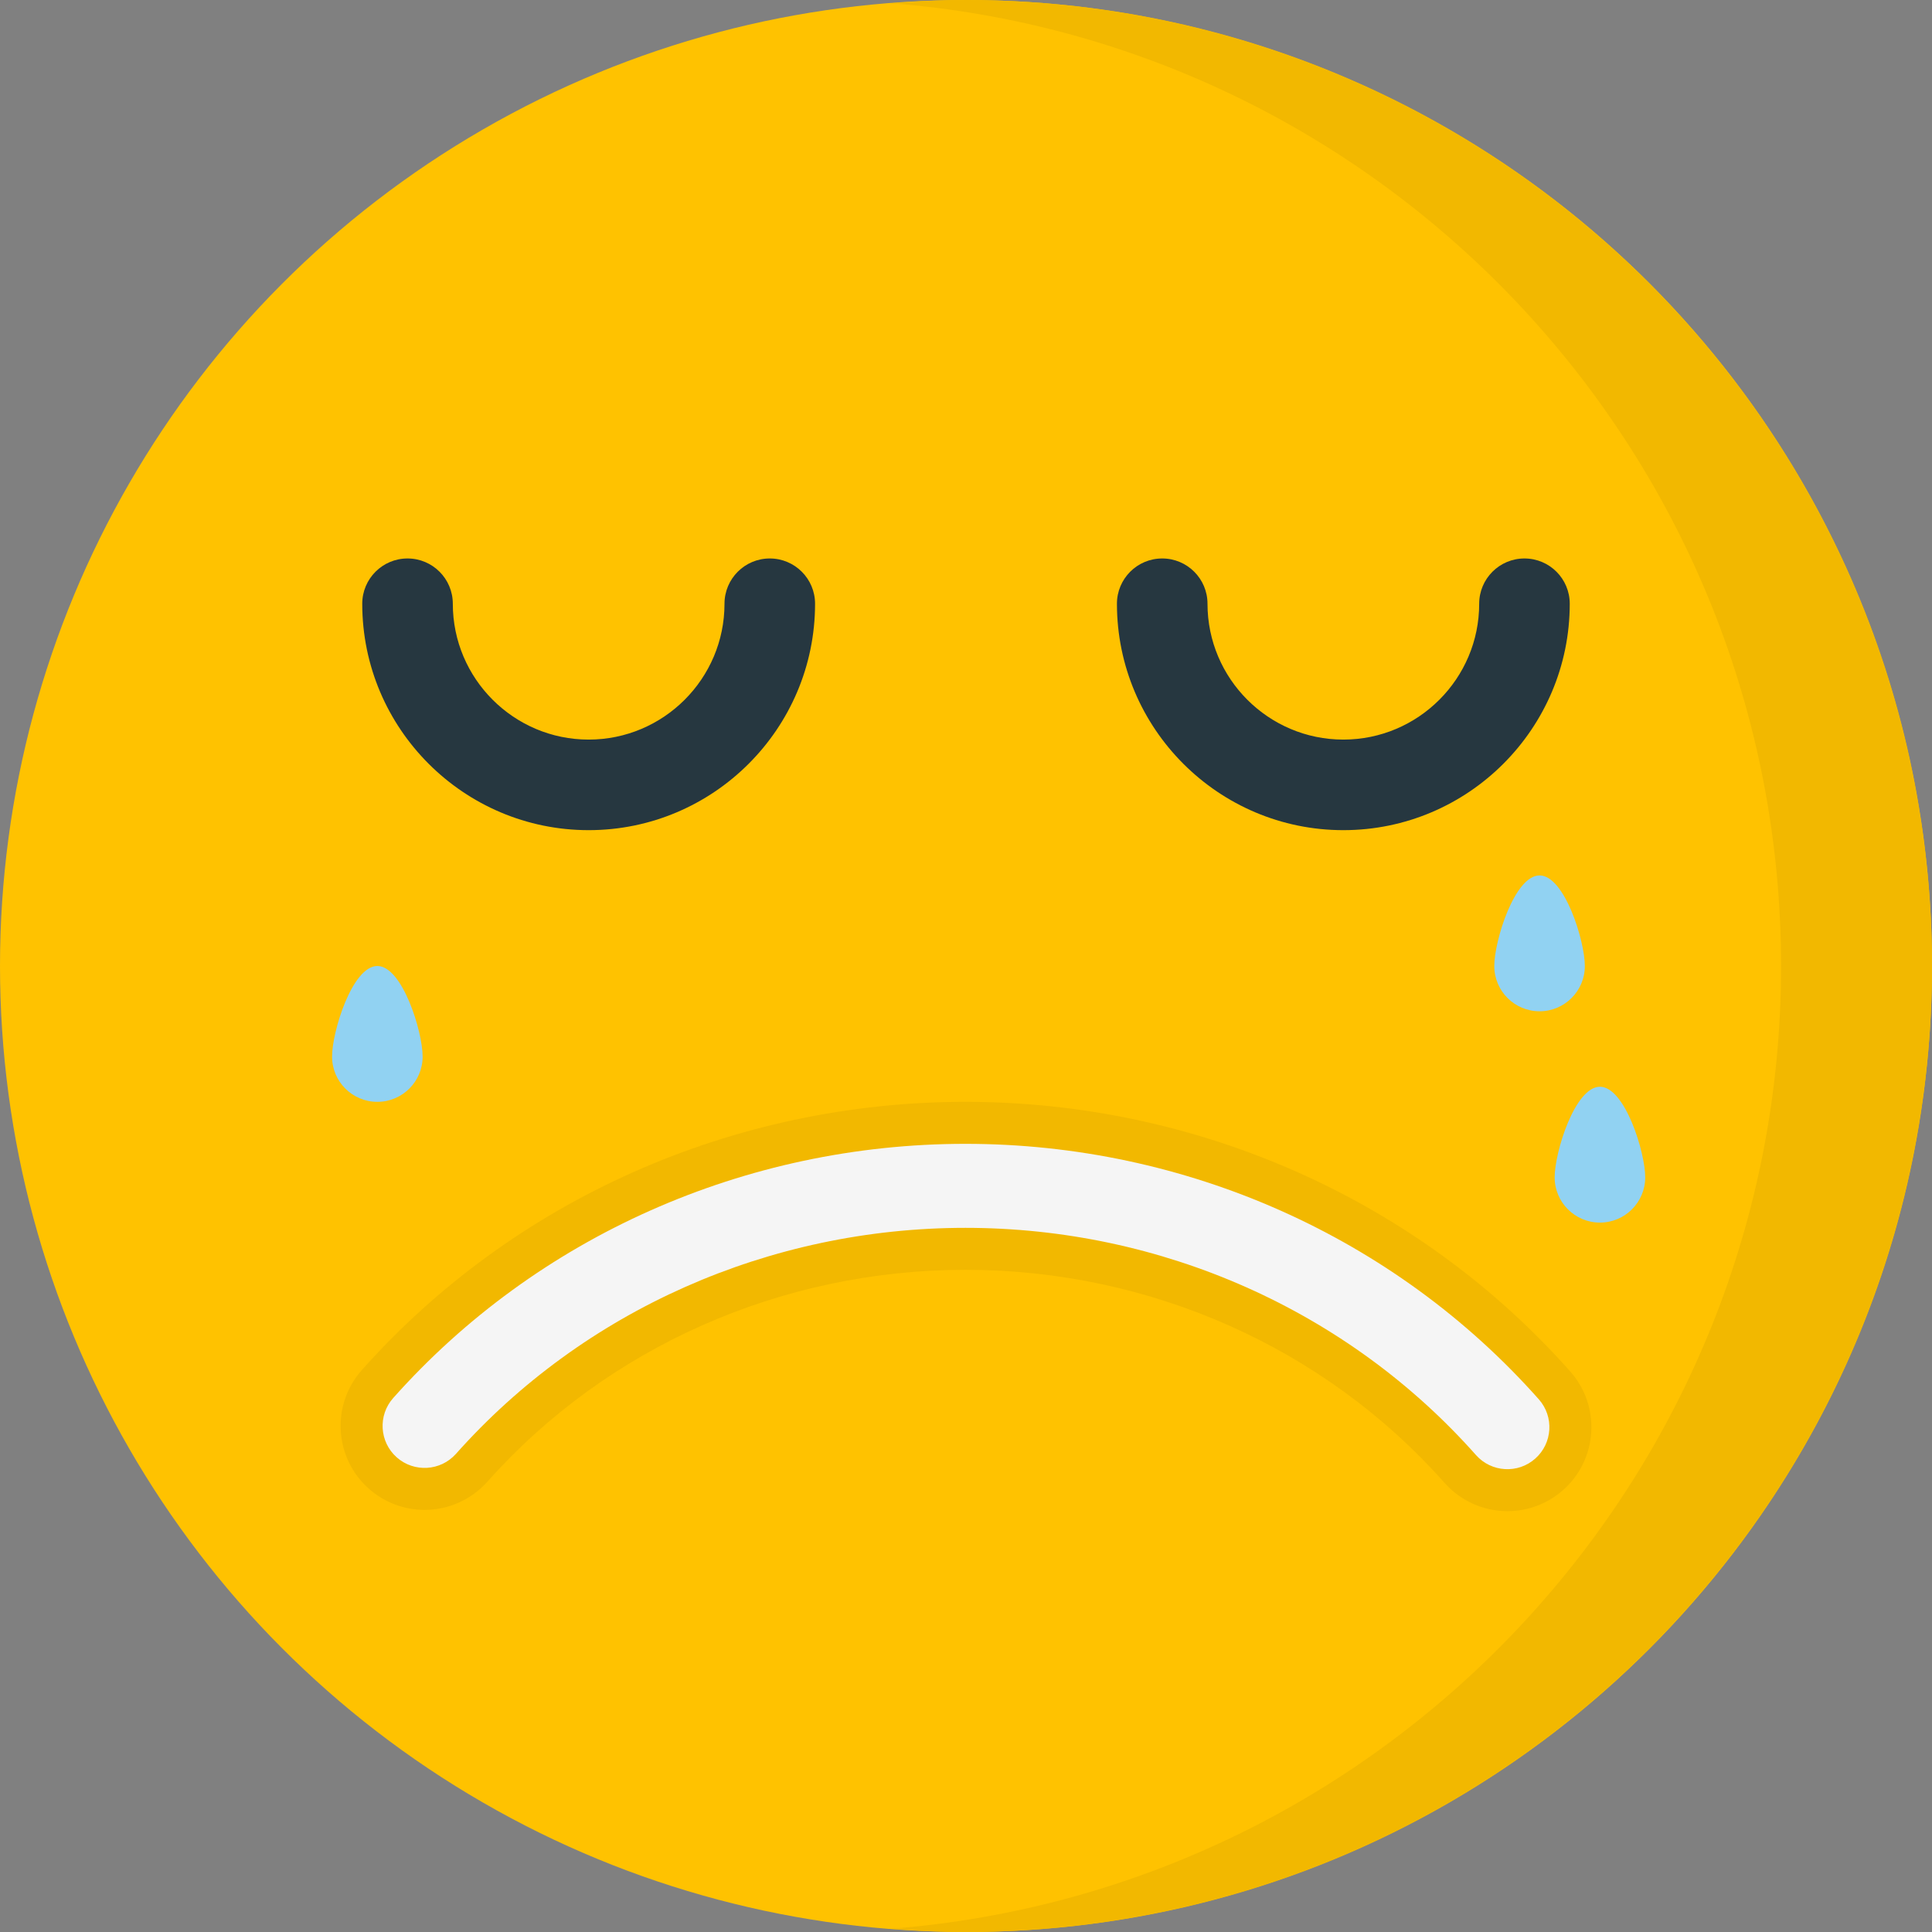
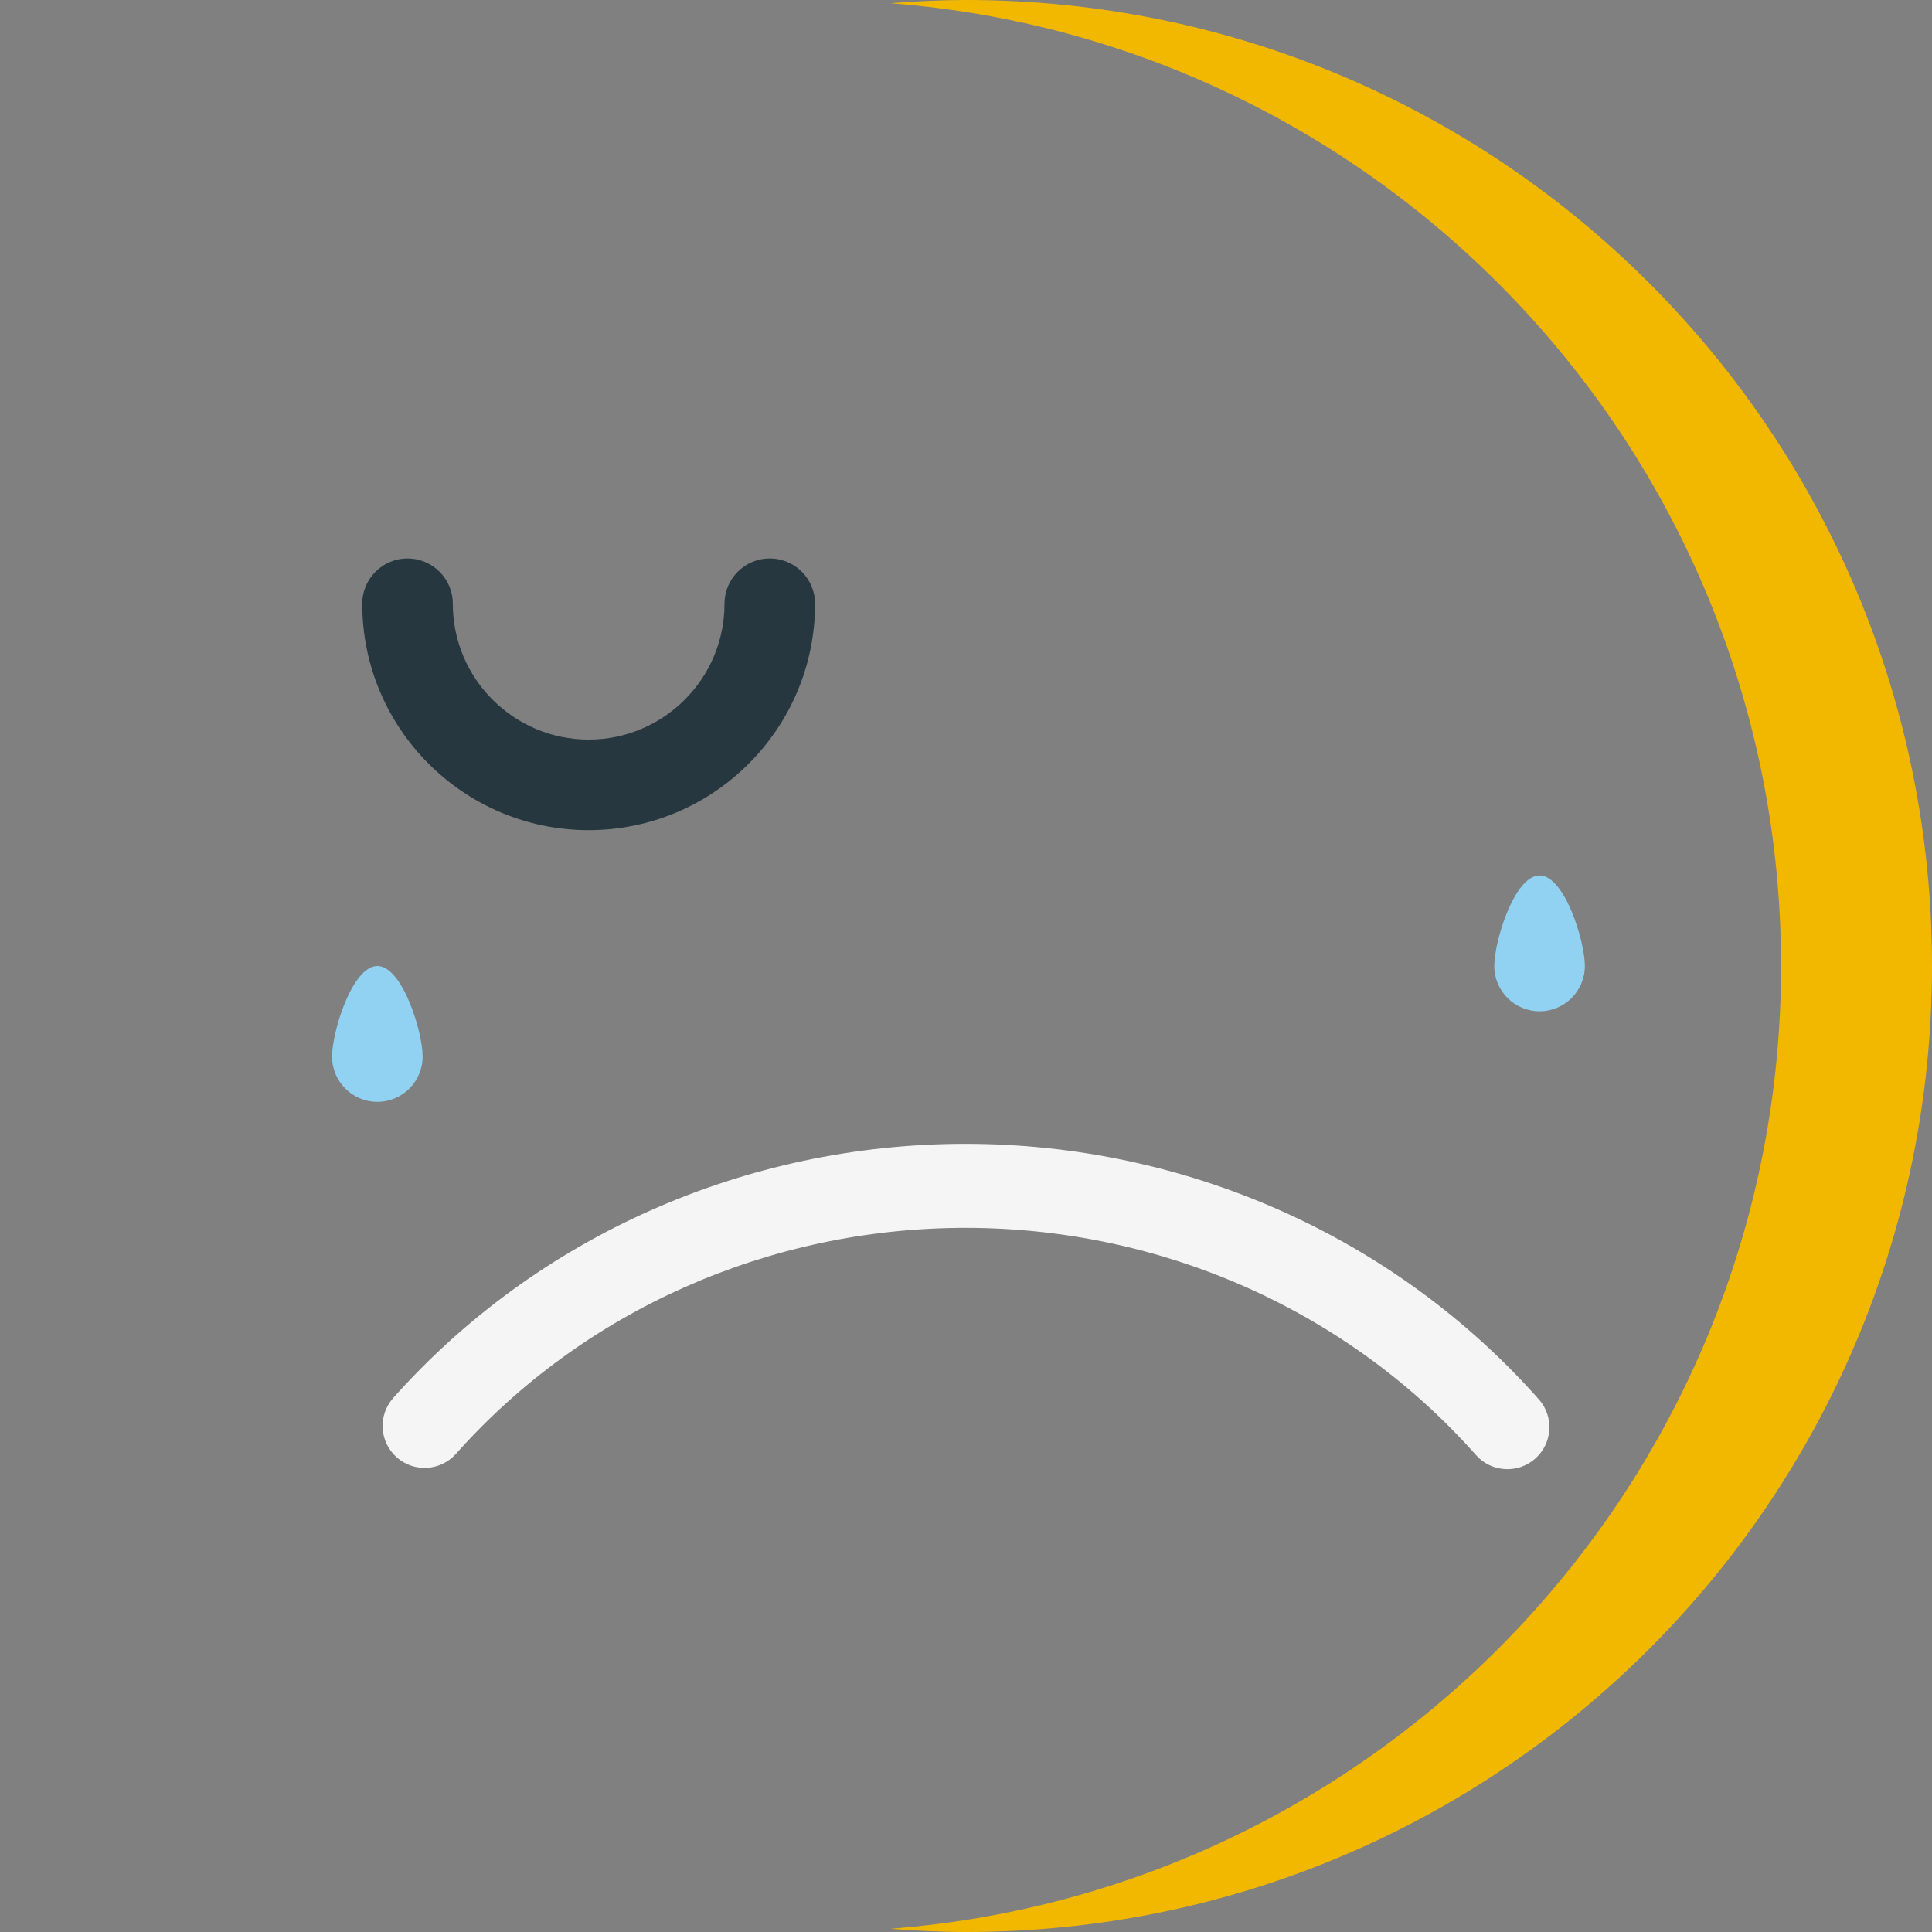
<svg xmlns="http://www.w3.org/2000/svg" version="1.1" id="Layer_1" x="0px" y="0px" viewBox="0 0 512 512" style="enable-background:new 0 0 512 512;" xml:space="preserve">
  <rect x="0" y="0" width="512" height="512" fill="#808080" stroke="none" />
-   <circle style="fill:#FFC200;" cx="256" cy="256" r="256" />
  <g>
    <path style="fill:#F2B800;" d="M256,0c-6.74,0-13.392,0.34-20,0.852C368.028,11.068,472,121.348,472,256   c0,134.656-103.972,244.928-236,255.148c6.608,0.512,13.26,0.852,20,0.852c141.392,0,256-114.608,256-256S397.392,0,256,0z" />
-     <path style="fill:#F2B800;" d="M255.848,292c61.604,0,120.028,26.044,160.28,71.452c3.94,4.436,5.916,10.164,5.568,16.1   c-0.36,5.932-3.004,11.376-7.444,15.316c-4.084,3.616-9.32,5.608-14.768,5.608c-6.372,0-12.432-2.74-16.66-7.5   c-31.816-35.88-78.092-56.46-126.972-56.46c-48.752,0-94.932,20.468-126.696,56.156c-4.228,4.748-10.288,7.464-16.636,7.464   c-5.456,0-10.712-2-14.792-5.632c-4.44-3.952-7.076-9.4-7.42-15.332c-0.352-5.932,1.64-11.656,5.588-16.096   C136.092,317.908,194.4,292,255.848,292z" />
  </g>
  <path style="fill:#F5F5F5;" d="M255.848,303.128c58.424,0,113.808,24.676,151.952,67.704c4.084,4.596,3.652,11.632-0.94,15.712  c-4.6,4.084-11.632,3.656-15.712-0.94c-33.92-38.264-83.244-60.212-135.3-60.212c-51.932,0-101.14,21.828-135.012,59.892  c-4.084,4.584-11.116,5-15.712,0.916c-4.592-4.084-5.004-11.124-0.916-15.716C142.3,327.676,197.568,303.128,255.848,303.128z" />
  <g>
    <path style="fill:#263740;" d="M204,148c-6.628,0-12,5.372-12,12c0,19.848-16.152,36-36,36s-36-16.152-36-36   c0-6.628-5.372-12-12-12s-12,5.372-12,12c0,33.084,26.916,60,60,60s60-26.916,60-60C216,153.372,210.628,148,204,148z" />
-     <path style="fill:#263740;" d="M404,148c-6.628,0-12,5.372-12,12c0,19.848-16.152,36-36,36s-36-16.152-36-36   c0-6.628-5.372-12-12-12s-12,5.372-12,12c0,33.084,26.916,60,60,60s60-26.916,60-60C416,153.372,410.628,148,404,148z" />
  </g>
  <g>
    <path style="fill:#91D2F2;" d="M420,256c0,6.628-5.372,12-12,12s-12-5.372-12-12s5.372-24,12-24S420,249.372,420,256z" />
    <path style="fill:#91D2F2;" d="M112,280c0,6.628-5.372,12-12,12s-12-5.372-12-12s5.372-24,12-24S112,273.372,112,280z" />
-     <path style="fill:#91D2F2;" d="M436,312c0,6.628-5.372,12-12,12s-12-5.372-12-12s5.372-24,12-24S436,305.372,436,312z" />
  </g>
  <g>
</g>
  <g>
</g>
  <g>
</g>
  <g>
</g>
  <g>
</g>
  <g>
</g>
  <g>
</g>
  <g>
</g>
  <g>
</g>
  <g>
</g>
  <g>
</g>
  <g>
</g>
  <g>
</g>
  <g>
</g>
  <g>
</g>
</svg>